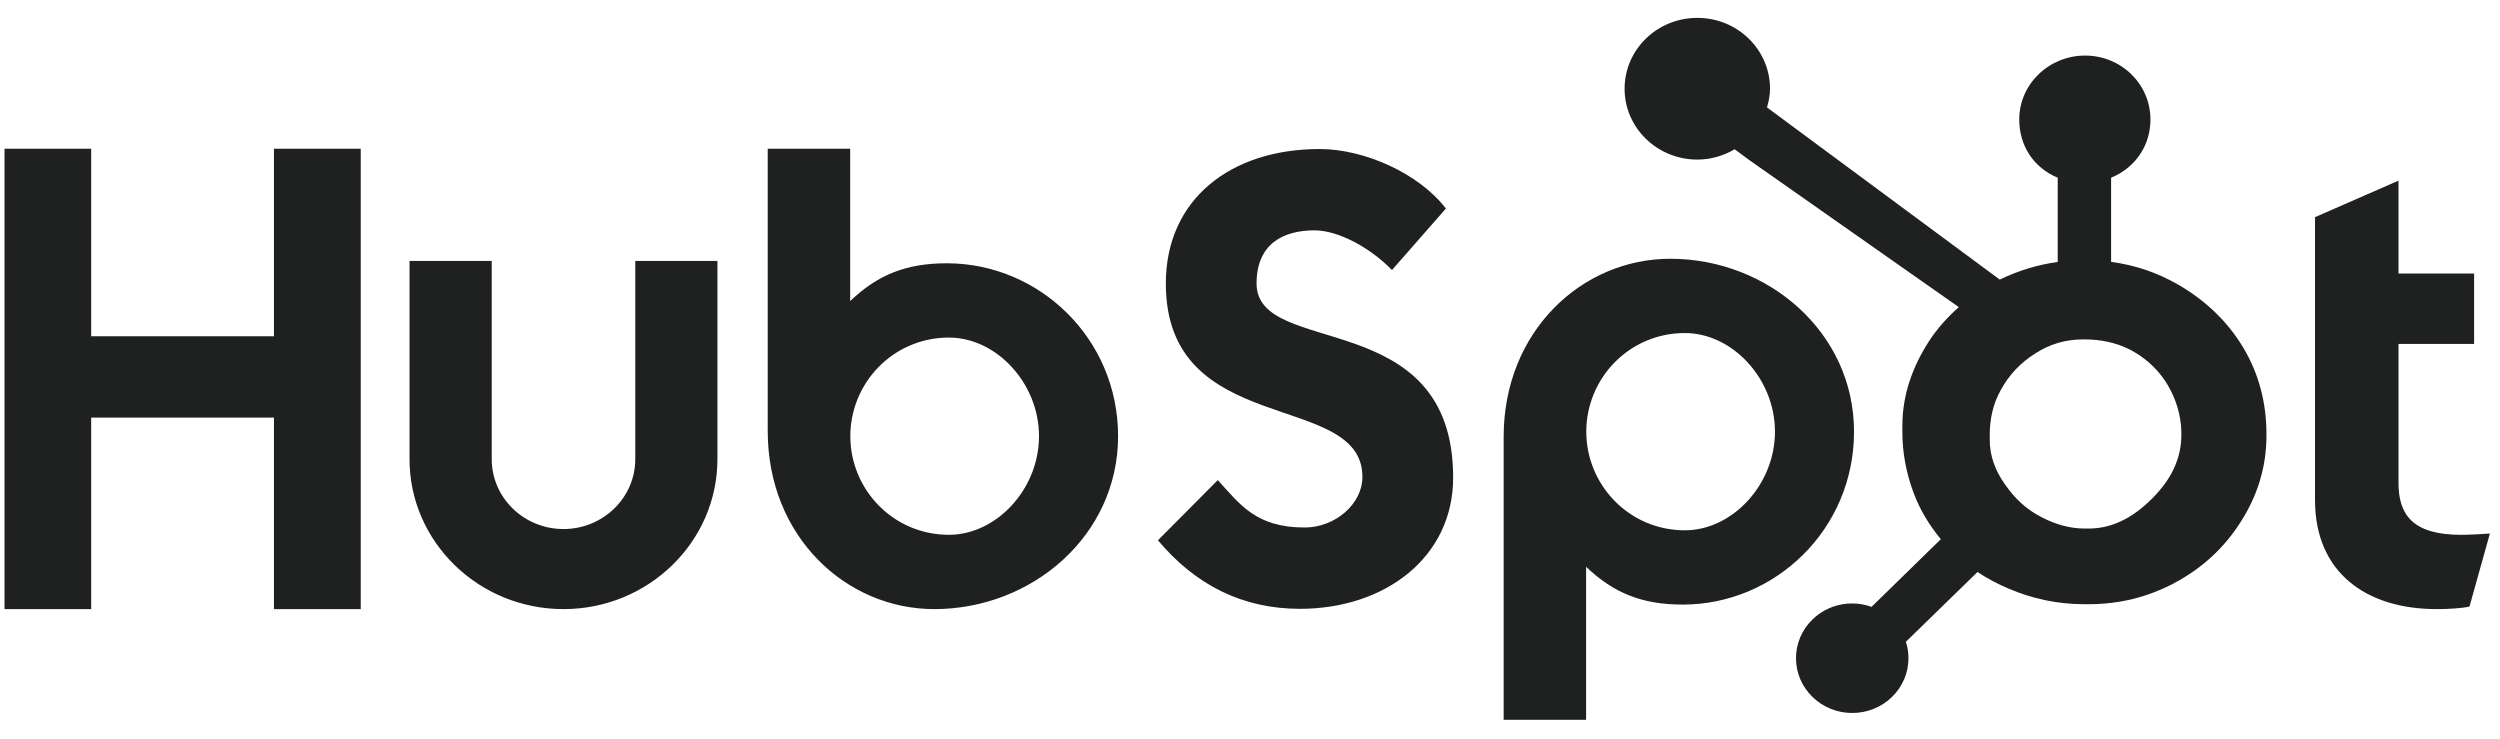
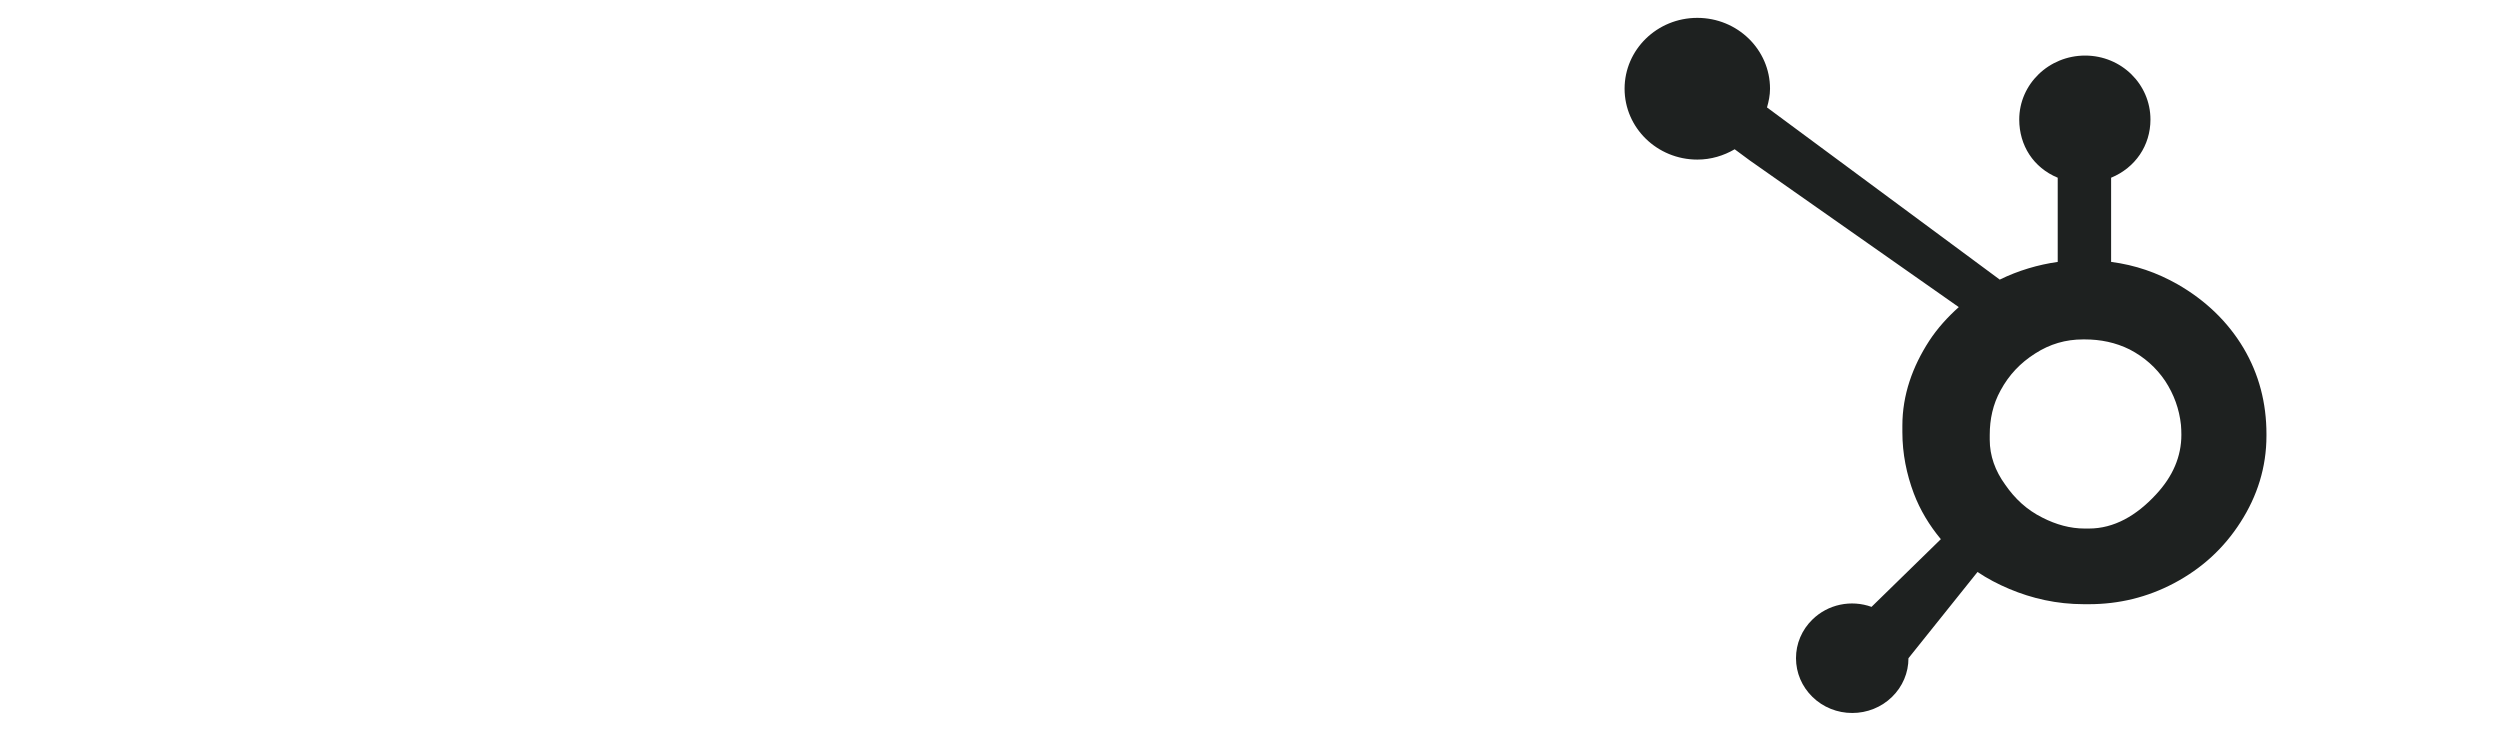
<svg xmlns="http://www.w3.org/2000/svg" width="115" height="34" viewBox="0 0 115 34" fill="none">
  <g clip-path="url(#clip0_738_7904)">
-     <path d="M0.208 6.842H4.194V15.469H12.602V6.842H16.594V28.019H12.602V19.211H4.194V28.019H0.208V6.842ZM29.223 21.121C29.223 22.894 27.74 24.336 25.921 24.336C24.1 24.336 22.619 22.894 22.619 21.121V12.004H18.838V21.121C18.838 24.925 22.015 28.019 25.921 28.019C29.825 28.019 33.002 24.925 33.002 21.121V12.004H29.223V21.121ZM43.556 12.111C41.681 12.111 40.372 12.641 39.108 13.85V6.842H35.315V19.829C35.315 24.69 38.923 28.019 42.977 28.019C47.483 28.019 51.432 24.63 51.432 20.065C51.432 15.557 47.791 12.111 43.556 12.111V12.111ZM43.65 24.601C41.08 24.601 39.115 22.51 39.115 20.065C39.115 17.619 41.08 15.528 43.65 15.528C45.828 15.528 47.794 17.619 47.794 20.065C47.794 22.51 45.828 24.601 43.65 24.601V24.601ZM57.802 13.041C57.802 11.184 59.072 10.596 60.463 10.596C61.583 10.596 63.064 11.42 64.031 12.422L66.511 9.594C65.272 7.974 62.762 6.855 60.705 6.855C56.592 6.855 53.628 9.182 53.628 13.041C53.628 20.2 62.671 17.931 62.671 21.938C62.671 23.174 61.431 24.265 60.011 24.265C57.772 24.265 57.045 23.204 56.018 22.085L53.265 24.853C55.02 26.945 57.197 28.006 59.798 28.006C63.699 28.006 66.845 25.649 66.845 21.967C66.845 14.013 57.802 16.488 57.802 13.041V13.041ZM76.83 11.903C72.777 11.903 69.168 15.23 69.168 20.092V33.112H72.961V26.072C74.225 27.279 75.533 27.811 77.409 27.811C81.644 27.811 85.285 24.364 85.285 19.857C85.285 15.291 81.336 11.903 76.83 11.903V11.903ZM77.504 24.394C74.934 24.394 72.969 22.3 72.969 19.857C72.969 17.411 74.934 15.32 77.504 15.32C79.681 15.32 81.648 17.411 81.648 19.857C81.648 22.3 79.681 24.394 77.504 24.394V24.394ZM113.203 24.601C110.966 24.601 110.331 23.659 110.331 22.215V15.822H113.809V12.582H110.331V8.31L106.491 9.989V23.01C106.491 26.339 108.85 28.019 112.084 28.019C112.568 28.019 113.234 27.988 113.597 27.901L114.535 24.543C114.112 24.572 113.628 24.601 113.203 24.601" fill="#1E2120" />
-     <path d="M103.202 16.011C102.475 14.792 101.453 13.816 100.174 13.08C99.218 12.538 98.228 12.194 97.111 12.047V8.175C98.228 7.713 98.921 6.691 98.921 5.499C98.921 3.873 97.582 2.556 95.915 2.556C94.247 2.556 92.885 3.873 92.885 5.499C92.885 6.691 93.538 7.713 94.655 8.175V12.048C93.761 12.174 92.835 12.445 91.989 12.862C90.262 11.584 84.596 7.391 81.282 4.942C81.361 4.666 81.421 4.382 81.421 4.081C81.421 2.281 79.925 0.822 78.076 0.822C76.227 0.822 74.731 2.281 74.731 4.081C74.731 5.881 76.229 7.341 78.078 7.341C78.708 7.341 79.291 7.161 79.795 6.866L80.494 7.383L90.104 14.127C89.596 14.582 89.123 15.098 88.745 15.678C87.978 16.86 87.509 18.161 87.509 19.58V19.876C87.509 20.872 87.703 21.812 88.034 22.695C88.326 23.467 88.752 24.168 89.279 24.802L86.09 27.916C85.627 27.749 85.126 27.715 84.644 27.817C84.162 27.92 83.721 28.156 83.373 28.497C83.132 28.73 82.941 29.008 82.811 29.314C82.681 29.619 82.615 29.947 82.616 30.278C82.617 30.951 82.886 31.583 83.374 32.059C83.614 32.294 83.899 32.48 84.213 32.606C84.526 32.733 84.863 32.798 85.203 32.797C85.543 32.798 85.879 32.733 86.193 32.606C86.507 32.48 86.792 32.294 87.032 32.059C87.272 31.826 87.463 31.548 87.593 31.242C87.723 30.937 87.79 30.609 87.789 30.278C87.789 30.018 87.748 29.764 87.67 29.522L90.966 26.311C91.418 26.615 91.907 26.871 92.431 27.092C93.466 27.527 94.609 27.793 95.859 27.793H96.088C97.471 27.793 98.775 27.477 100 26.83C101.292 26.146 102.303 25.212 103.066 24.018C103.834 22.821 104.257 21.499 104.257 20.044V19.972C104.257 18.541 103.917 17.22 103.202 16.011V16.011ZM99.174 22.748C98.28 23.716 97.251 24.313 96.088 24.313H95.897C95.233 24.313 94.583 24.134 93.947 23.809C93.23 23.451 92.685 22.94 92.239 22.294C91.778 21.659 91.528 20.966 91.528 20.231V20.008C91.528 19.286 91.671 18.601 92.029 17.954C92.413 17.247 92.93 16.697 93.619 16.26C94.295 15.825 95.018 15.613 95.822 15.613H95.897C96.626 15.613 97.317 15.753 97.968 16.077C98.632 16.424 99.174 16.897 99.595 17.519C100.003 18.142 100.246 18.813 100.324 19.544C100.337 19.697 100.343 19.852 100.343 20.001C100.343 20.994 99.954 21.913 99.174 22.748Z" fill="#1E2120" />
+     <path d="M103.202 16.011C102.475 14.792 101.453 13.816 100.174 13.08C99.218 12.538 98.228 12.194 97.111 12.047V8.175C98.228 7.713 98.921 6.691 98.921 5.499C98.921 3.873 97.582 2.556 95.915 2.556C94.247 2.556 92.885 3.873 92.885 5.499C92.885 6.691 93.538 7.713 94.655 8.175V12.048C93.761 12.174 92.835 12.445 91.989 12.862C90.262 11.584 84.596 7.391 81.282 4.942C81.361 4.666 81.421 4.382 81.421 4.081C81.421 2.281 79.925 0.822 78.076 0.822C76.227 0.822 74.731 2.281 74.731 4.081C74.731 5.881 76.229 7.341 78.078 7.341C78.708 7.341 79.291 7.161 79.795 6.866L80.494 7.383L90.104 14.127C89.596 14.582 89.123 15.098 88.745 15.678C87.978 16.86 87.509 18.161 87.509 19.58V19.876C87.509 20.872 87.703 21.812 88.034 22.695C88.326 23.467 88.752 24.168 89.279 24.802L86.09 27.916C85.627 27.749 85.126 27.715 84.644 27.817C84.162 27.92 83.721 28.156 83.373 28.497C83.132 28.73 82.941 29.008 82.811 29.314C82.681 29.619 82.615 29.947 82.616 30.278C82.617 30.951 82.886 31.583 83.374 32.059C83.614 32.294 83.899 32.48 84.213 32.606C84.526 32.733 84.863 32.798 85.203 32.797C85.543 32.798 85.879 32.733 86.193 32.606C86.507 32.48 86.792 32.294 87.032 32.059C87.272 31.826 87.463 31.548 87.593 31.242C87.723 30.937 87.79 30.609 87.789 30.278L90.966 26.311C91.418 26.615 91.907 26.871 92.431 27.092C93.466 27.527 94.609 27.793 95.859 27.793H96.088C97.471 27.793 98.775 27.477 100 26.83C101.292 26.146 102.303 25.212 103.066 24.018C103.834 22.821 104.257 21.499 104.257 20.044V19.972C104.257 18.541 103.917 17.22 103.202 16.011V16.011ZM99.174 22.748C98.28 23.716 97.251 24.313 96.088 24.313H95.897C95.233 24.313 94.583 24.134 93.947 23.809C93.23 23.451 92.685 22.94 92.239 22.294C91.778 21.659 91.528 20.966 91.528 20.231V20.008C91.528 19.286 91.671 18.601 92.029 17.954C92.413 17.247 92.93 16.697 93.619 16.26C94.295 15.825 95.018 15.613 95.822 15.613H95.897C96.626 15.613 97.317 15.753 97.968 16.077C98.632 16.424 99.174 16.897 99.595 17.519C100.003 18.142 100.246 18.813 100.324 19.544C100.337 19.697 100.343 19.852 100.343 20.001C100.343 20.994 99.954 21.913 99.174 22.748Z" fill="#1E2120" />
  </g>
  <defs>
    <clipPath id="clip0_738_7904">
      <rect width="114.333" height="32.43" fill="white" transform="translate(0.196 0.812)" />
    </clipPath>
  </defs>
</svg>